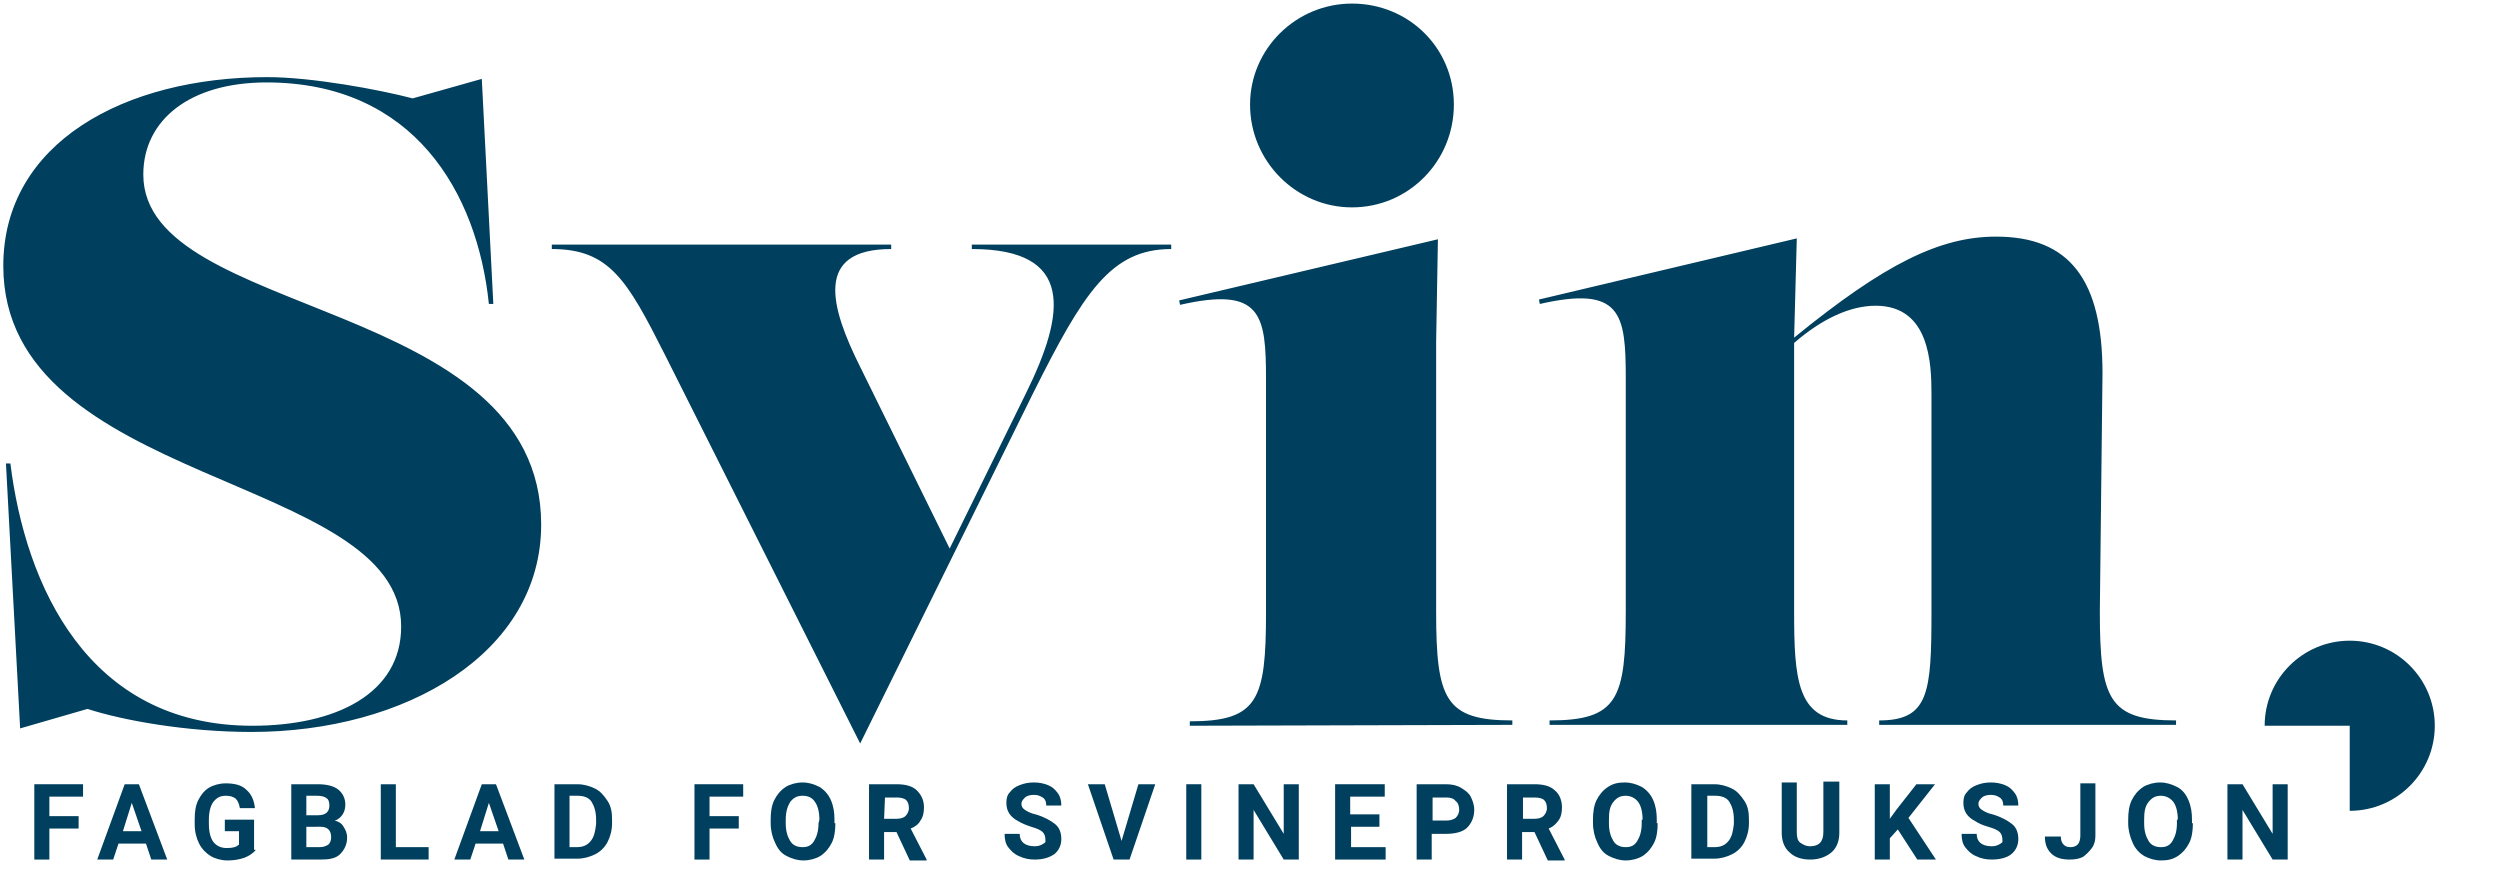
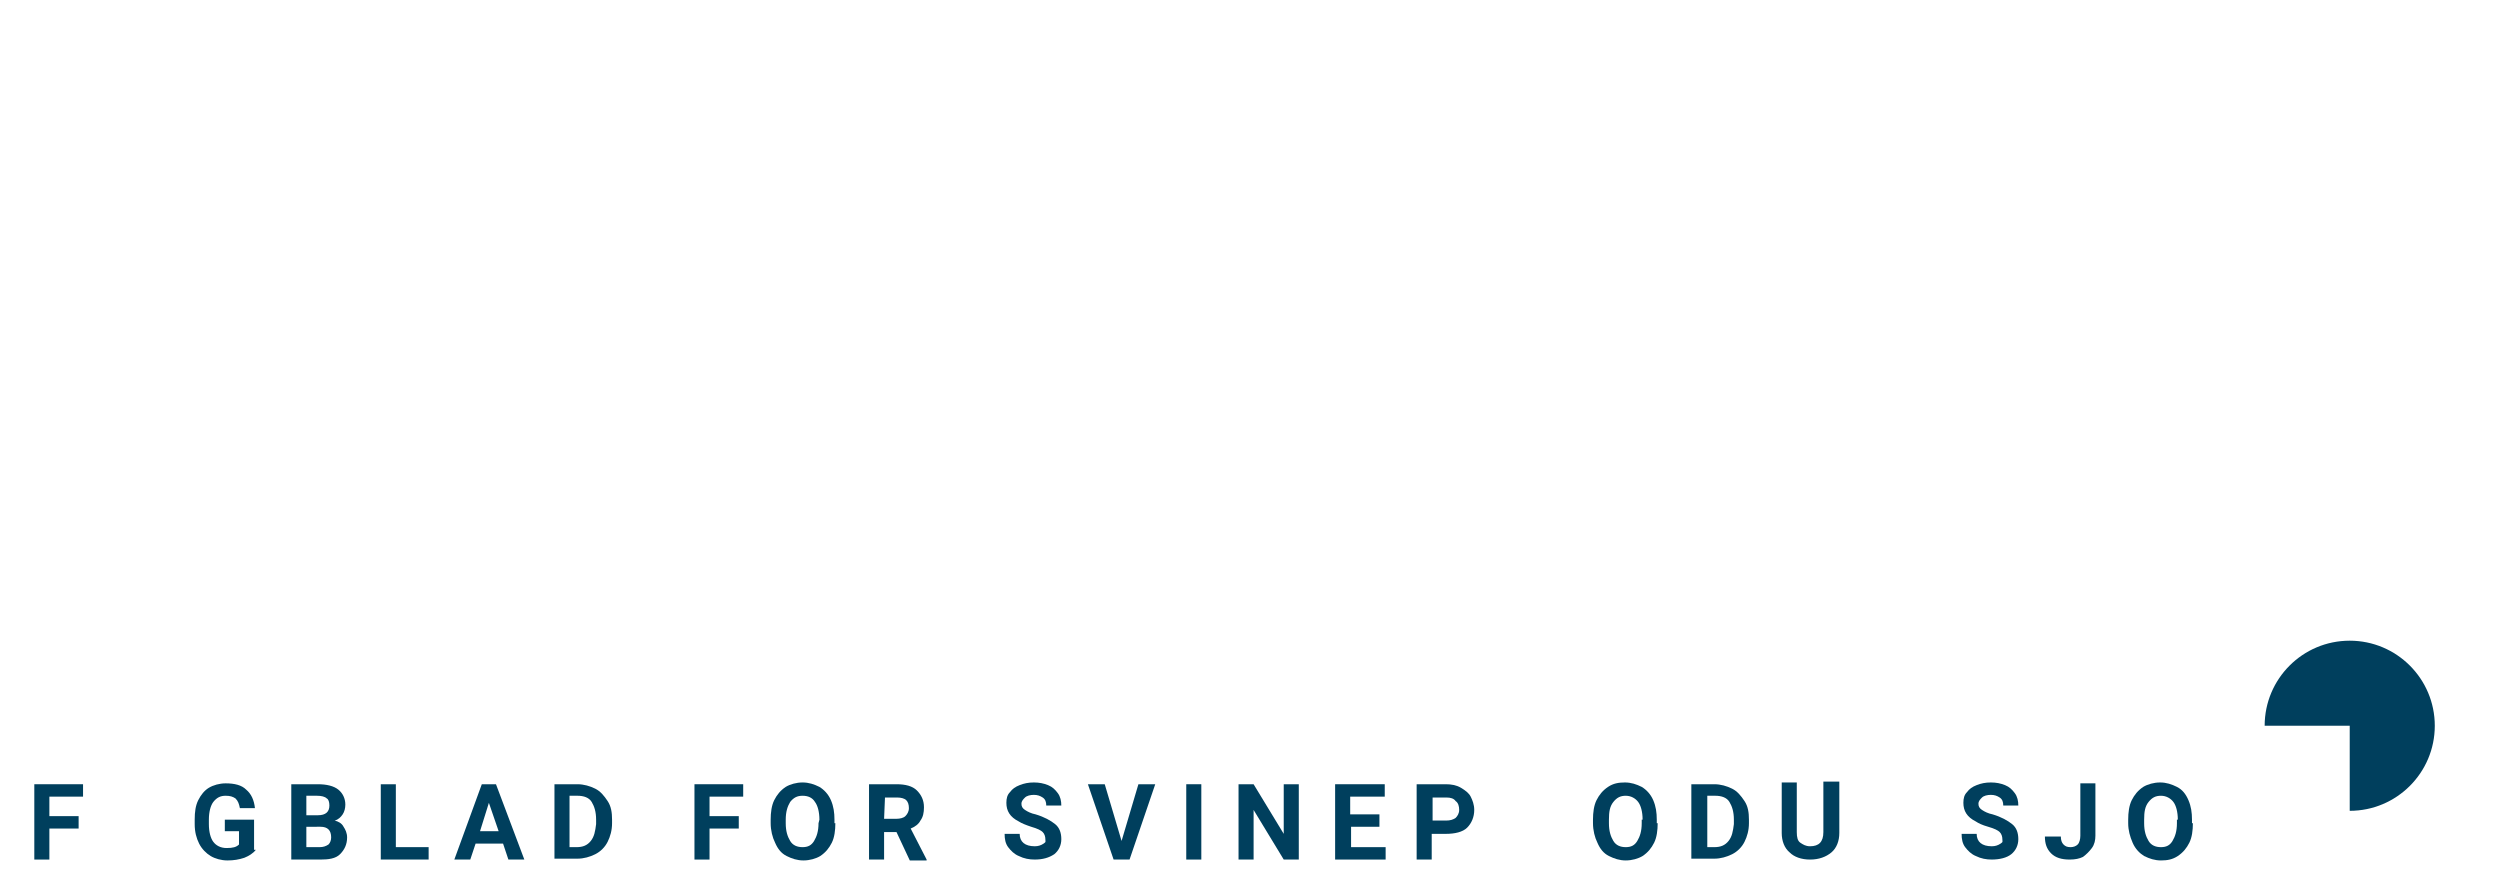
<svg xmlns="http://www.w3.org/2000/svg" version="1.1" id="Layer_1" x="0px" y="0px" viewBox="0 0 180 63" xml:space="preserve" width="180" height="63">
  <defs id="defs27" />
  <style type="text/css" id="style1">
	.st0{fill:#003F5D;}
</style>
  <g id="g2" transform="matrix(0.638,0,0,0.638,-97.185,-149.609)">
-     <path class="st0" d="m 389.6,276.6 c 0,-10.5 -3.7,-15.4 -12,-15.4 -6.3,0 -12.5,3 -22.8,11.4 l 0.3,-11.2 -29.1,6.9 0.1,0.5 c 9.2,-2.1 9.7,1.1 9.7,8.4 v 26.3 c 0,9.9 -0.9,12.3 -8.6,12.3 v 0.5 h 33.6 v -0.5 c -5.7,0 -6,-4.8 -6,-12.3 v -30.3 c 3.1,-2.7 6.3,-4.2 9.2,-4.2 6.1,0 6.3,6.5 6.3,10 v 24.5 c 0,9.2 -0.3,12.3 -5.9,12.3 v 0.5 h 33.5 v -0.5 c -7.6,0 -8.6,-2.4 -8.6,-12.3 z M 323,316.3 v -0.5 c -7.6,0 -8.6,-2.4 -8.6,-12.3 v -30.4 l 0.2,-11.6 -29.2,6.9 0.1,0.5 c 9.2,-2.1 9.7,1.1 9.7,8.4 v 26.3 c 0,9.9 -0.9,12.3 -8.6,12.3 v 0.5 z m -18.1,-58.4 c 6.4,0 11.5,-5.2 11.5,-11.6 0,-6.4 -5.1,-11.4 -11.5,-11.4 -6.3,0 -11.5,5.1 -11.5,11.4 0,6.4 5.2,11.6 11.5,11.6 m -42.9,4.7 c 11.6,0 10.6,7.2 6.1,16.3 l -8.6,17.5 -10.1,-20.5 c -3.4,-6.8 -5.2,-13.3 3.5,-13.3 v -0.5 h -38.3 v 0.5 c 6.5,0 8.5,3.5 12.7,11.8 l 22.1,44 19.5,-39.5 c 5.7,-11.4 8.8,-16.3 15.6,-16.3 v -0.5 H 262 Z m -81.3,54.5 c 17.4,0 32.7,-8.9 32.7,-23.4 0,-25.7 -44.9,-23.2 -44.9,-39.5 0,-6.2 5.3,-10.4 13.9,-10.4 16.6,0 23.8,12.4 25.1,25 h 0.5 l -1.3,-25.4 -7.8,2.2 c -3.8,-1 -11.4,-2.4 -16.4,-2.4 -16.1,0 -29.8,7.4 -29.8,21.3 0,24.9 44.9,23.4 44.9,40.7 0,7.6 -7.4,11.2 -16.8,11.2 -18.6,0 -25.6,-15.9 -27.3,-29.6 H 153 l 1.6,29.9 7.6,-2.2 c 4,1.3 11.2,2.6 18.5,2.6" id="path1" />
    <path class="st0" d="m 417.5,326 c 5.3,0 9.6,-4.3 9.6,-9.6 0,-5.3 -4.3,-9.6 -9.6,-9.6 -5.3,0 -9.6,4.3 -9.6,9.6 h 9.6 z" id="path2" />
  </g>
  <g id="g27" transform="matrix(0.638,0,0,0.638,-97.185,-149.609)">
    <path class="st0" d="m 161.2,328 h -3.3 v 3.5 h -1.7 V 323 h 5.5 v 1.4 h -3.8 v 2.2 h 3.3 z" id="path3" />
-     <path class="st0" d="m 168.8,329.7 h -3.1 l -0.6,1.8 h -1.8 l 3.1,-8.5 h 1.6 l 3.2,8.5 h -1.8 z m -2.6,-1.4 h 2.1 l -1.1,-3.2 z" id="path4" />
    <path class="st0" d="m 181.2,330.4 c -0.3,0.4 -0.8,0.7 -1.3,0.9 -0.6,0.2 -1.2,0.3 -1.9,0.3 -0.7,0 -1.4,-0.2 -1.9,-0.5 -0.5,-0.3 -1,-0.8 -1.3,-1.4 -0.3,-0.6 -0.5,-1.3 -0.5,-2.2 V 327 c 0,-0.9 0.1,-1.6 0.4,-2.2 0.3,-0.6 0.7,-1.1 1.2,-1.4 0.5,-0.3 1.2,-0.5 1.9,-0.5 1,0 1.8,0.2 2.3,0.7 0.6,0.5 0.9,1.2 1,2.1 h -1.7 c -0.1,-0.5 -0.2,-0.8 -0.5,-1.1 -0.3,-0.2 -0.6,-0.3 -1.1,-0.3 -0.6,0 -1,0.2 -1.4,0.7 -0.3,0.4 -0.5,1.1 -0.5,2 v 0.5 c 0,0.9 0.2,1.6 0.5,2 0.3,0.4 0.8,0.7 1.5,0.7 0.7,0 1.1,-0.1 1.4,-0.4 v -1.5 h -1.6 V 327 h 3.3 v 3.4 z" id="path5" />
    <path class="st0" d="M 185.2,331.5 V 323 h 3 c 1,0 1.8,0.2 2.3,0.6 0.5,0.4 0.8,1 0.8,1.7 0,0.4 -0.1,0.8 -0.3,1.1 -0.2,0.3 -0.5,0.6 -0.9,0.7 0.4,0.1 0.8,0.3 1,0.7 0.2,0.3 0.4,0.7 0.4,1.2 0,0.8 -0.3,1.4 -0.8,1.9 -0.5,0.5 -1.3,0.6 -2.2,0.6 z m 1.7,-5 h 1.3 c 0.9,0 1.3,-0.4 1.3,-1.1 0,-0.4 -0.1,-0.7 -0.3,-0.8 -0.2,-0.2 -0.6,-0.3 -1.1,-0.3 h -1.2 z m 0,1.3 v 2.3 h 1.5 c 0.4,0 0.7,-0.1 1,-0.3 0.2,-0.2 0.3,-0.5 0.3,-0.8 0,-0.8 -0.4,-1.2 -1.2,-1.2 z" id="path6" />
    <path class="st0" d="m 197,330.1 h 3.7 v 1.4 h -5.4 V 323 h 1.7 z" id="path7" />
    <path class="st0" d="M 209.1,329.7 H 206 l -0.6,1.8 h -1.8 l 3.1,-8.5 h 1.6 l 3.2,8.5 h -1.8 z m -2.6,-1.4 h 2.1 l -1.1,-3.2 z" id="path8" />
    <path class="st0" d="M 214.9,331.5 V 323 h 2.6 c 0.7,0 1.4,0.2 2,0.5 0.6,0.3 1,0.8 1.4,1.4 0.4,0.6 0.5,1.3 0.5,2.1 v 0.4 c 0,0.8 -0.2,1.5 -0.5,2.1 -0.3,0.6 -0.8,1.1 -1.4,1.4 -0.6,0.3 -1.3,0.5 -2,0.5 h -2.6 z m 1.7,-7.1 v 5.7 h 0.8 c 0.7,0 1.2,-0.2 1.6,-0.7 0.4,-0.5 0.5,-1.1 0.6,-1.9 V 327 c 0,-0.9 -0.2,-1.5 -0.5,-2 -0.3,-0.5 -0.9,-0.7 -1.6,-0.7 h -0.9 z" id="path9" />
    <path class="st0" d="m 235.7,328 h -3.3 v 3.5 h -1.7 V 323 h 5.5 v 1.4 h -3.8 v 2.2 h 3.3 z" id="path10" />
    <path class="st0" d="m 246.6,327.4 c 0,0.8 -0.1,1.6 -0.4,2.2 -0.3,0.6 -0.7,1.1 -1.3,1.5 -0.5,0.3 -1.2,0.5 -1.9,0.5 -0.7,0 -1.3,-0.2 -1.9,-0.5 -0.6,-0.3 -1,-0.8 -1.3,-1.5 -0.3,-0.6 -0.5,-1.4 -0.5,-2.2 V 327 c 0,-0.8 0.1,-1.6 0.4,-2.2 0.3,-0.6 0.7,-1.1 1.3,-1.5 0.5,-0.3 1.2,-0.5 1.9,-0.5 0.7,0 1.3,0.2 1.9,0.5 0.5,0.3 1,0.8 1.3,1.5 0.3,0.7 0.4,1.4 0.4,2.2 v 0.4 z m -1.8,-0.4 c 0,-0.9 -0.2,-1.6 -0.5,-2 -0.3,-0.5 -0.8,-0.7 -1.4,-0.7 -0.6,0 -1,0.2 -1.4,0.7 -0.3,0.5 -0.5,1.1 -0.5,2 v 0.4 c 0,0.9 0.2,1.5 0.5,2 0.3,0.5 0.8,0.7 1.4,0.7 0.6,0 1,-0.2 1.3,-0.7 0.3,-0.5 0.5,-1.1 0.5,-2 z" id="path11" />
    <path class="st0" d="m 253.5,328.4 h -1.4 v 3.1 h -1.7 V 323 h 3.1 c 1,0 1.8,0.2 2.3,0.7 0.5,0.5 0.8,1.1 0.8,1.9 0,0.6 -0.1,1.1 -0.4,1.5 -0.2,0.4 -0.6,0.7 -1.1,0.9 l 1.8,3.5 v 0.1 H 255 Z m -1.4,-1.5 h 1.4 c 0.4,0 0.8,-0.1 1,-0.3 0.2,-0.2 0.4,-0.5 0.4,-0.9 0,-0.4 -0.1,-0.7 -0.3,-0.9 -0.2,-0.2 -0.6,-0.3 -1,-0.3 h -1.4 z" id="path12" />
    <path class="st0" d="m 270.3,329.2 c 0,-0.3 -0.1,-0.6 -0.3,-0.8 -0.2,-0.2 -0.6,-0.4 -1.3,-0.6 -0.6,-0.2 -1.1,-0.4 -1.4,-0.6 -1,-0.5 -1.4,-1.2 -1.4,-2.1 0,-0.5 0.1,-0.9 0.4,-1.2 0.3,-0.4 0.6,-0.6 1.1,-0.8 0.5,-0.2 1,-0.3 1.6,-0.3 0.6,0 1.1,0.1 1.6,0.3 0.5,0.2 0.8,0.5 1.1,0.9 0.3,0.4 0.4,0.9 0.4,1.4 h -1.7 c 0,-0.4 -0.1,-0.7 -0.4,-0.9 -0.3,-0.2 -0.6,-0.3 -1,-0.3 -0.4,0 -0.8,0.1 -1,0.3 -0.2,0.2 -0.4,0.4 -0.4,0.7 0,0.3 0.1,0.5 0.4,0.7 0.3,0.2 0.7,0.4 1.2,0.5 1,0.3 1.7,0.7 2.2,1.1 0.5,0.4 0.7,1 0.7,1.7 0,0.7 -0.3,1.3 -0.8,1.7 -0.6,0.4 -1.3,0.6 -2.2,0.6 -0.6,0 -1.2,-0.1 -1.8,-0.4 -0.5,-0.2 -0.9,-0.6 -1.2,-1 -0.3,-0.4 -0.4,-0.9 -0.4,-1.5 h 1.7 c 0,0.9 0.6,1.4 1.7,1.4 0.4,0 0.7,-0.1 1,-0.3 0.3,-0.2 0.2,-0.2 0.2,-0.5 z" id="path13" />
    <path class="st0" d="m 278.9,329.4 1.9,-6.4 h 1.9 l -2.9,8.5 H 278 l -2.9,-8.5 h 1.9 z" id="path14" />
    <path class="st0" d="m 287.9,331.5 h -1.7 V 323 h 1.7 z" id="path15" />
    <path class="st0" d="m 298.9,331.5 h -1.7 l -3.4,-5.6 v 5.6 h -1.7 V 323 h 1.7 l 3.4,5.6 V 323 h 1.7 z" id="path16" />
    <path class="st0" d="m 308.1,327.8 h -3.3 v 2.3 h 3.9 v 1.4 H 303 V 323 h 5.6 v 1.4 h -3.9 v 2 h 3.3 v 1.4 z" id="path17" />
    <path class="st0" d="m 313.9,328.5 v 3 h -1.7 V 323 h 3.3 c 0.6,0 1.2,0.1 1.7,0.4 0.5,0.3 0.9,0.6 1.1,1 0.2,0.4 0.4,0.9 0.4,1.5 0,0.8 -0.3,1.5 -0.8,2 -0.5,0.5 -1.4,0.7 -2.4,0.7 h -1.6 z m 0,-1.4 h 1.6 c 0.5,0 0.8,-0.1 1.1,-0.3 0.2,-0.2 0.4,-0.5 0.4,-0.9 0,-0.4 -0.1,-0.8 -0.4,-1 -0.2,-0.3 -0.6,-0.4 -1,-0.4 H 314 v 2.6 z" id="path18" />
-     <path class="st0" d="m 325.5,328.4 h -1.4 v 3.1 h -1.7 V 323 h 3.1 c 1,0 1.8,0.2 2.3,0.7 0.5,0.4 0.8,1.1 0.8,1.9 0,0.6 -0.1,1.1 -0.4,1.5 -0.3,0.4 -0.6,0.7 -1.1,0.9 l 1.8,3.5 v 0.1 H 327 Z m -1.4,-1.5 h 1.4 c 0.4,0 0.8,-0.1 1,-0.3 0.2,-0.2 0.4,-0.5 0.4,-0.9 0,-0.4 -0.1,-0.7 -0.3,-0.9 -0.2,-0.2 -0.6,-0.3 -1,-0.3 h -1.4 v 2.4 z" id="path19" />
    <path class="st0" d="m 339.4,327.4 c 0,0.8 -0.1,1.6 -0.4,2.2 -0.3,0.6 -0.7,1.1 -1.3,1.5 -0.5,0.3 -1.2,0.5 -1.9,0.5 -0.7,0 -1.3,-0.2 -1.9,-0.5 -0.6,-0.3 -1,-0.8 -1.3,-1.5 -0.3,-0.6 -0.5,-1.4 -0.5,-2.2 V 327 c 0,-0.8 0.1,-1.6 0.4,-2.2 0.3,-0.6 0.7,-1.1 1.3,-1.5 0.6,-0.4 1.2,-0.5 1.9,-0.5 0.7,0 1.3,0.2 1.9,0.5 0.5,0.3 1,0.8 1.3,1.5 0.3,0.7 0.4,1.4 0.4,2.2 v 0.4 z m -1.7,-0.4 c 0,-0.9 -0.2,-1.6 -0.5,-2 -0.3,-0.4 -0.8,-0.7 -1.4,-0.7 -0.6,0 -1,0.2 -1.4,0.7 -0.4,0.5 -0.5,1.1 -0.5,2 v 0.4 c 0,0.9 0.2,1.5 0.5,2 0.3,0.5 0.8,0.7 1.4,0.7 0.6,0 1,-0.2 1.3,-0.7 0.3,-0.5 0.5,-1.1 0.5,-2 V 327 Z" id="path20" />
    <path class="st0" d="M 343.2,331.5 V 323 h 2.6 c 0.7,0 1.4,0.2 2,0.5 0.6,0.3 1,0.8 1.4,1.4 0.4,0.6 0.5,1.3 0.5,2.1 v 0.4 c 0,0.8 -0.2,1.5 -0.5,2.1 -0.3,0.6 -0.8,1.1 -1.4,1.4 -0.6,0.3 -1.3,0.5 -2,0.5 h -2.6 z m 1.8,-7.1 v 5.7 h 0.8 c 0.7,0 1.2,-0.2 1.6,-0.7 0.4,-0.5 0.5,-1.1 0.6,-1.9 V 327 c 0,-0.9 -0.2,-1.5 -0.5,-2 -0.3,-0.5 -0.9,-0.7 -1.6,-0.7 H 345 Z" id="path21" />
    <path class="st0" d="m 359.9,322.9 v 5.6 c 0,0.9 -0.3,1.7 -0.9,2.2 -0.6,0.5 -1.4,0.8 -2.4,0.8 -1,0 -1.8,-0.3 -2.3,-0.8 -0.6,-0.5 -0.9,-1.3 -0.9,-2.2 v -5.7 h 1.7 v 5.6 c 0,0.6 0.1,1 0.4,1.2 0.3,0.2 0.6,0.4 1.1,0.4 1,0 1.5,-0.5 1.5,-1.6 v -5.7 h 1.8 z" id="path22" />
-     <path class="st0" d="m 366.5,328.1 -0.9,1 v 2.4 h -1.7 V 323 h 1.7 v 3.9 l 0.8,-1.1 2.2,-2.8 h 2.1 l -3,3.8 3.1,4.7 h -2.1 z" id="path23" />
    <path class="st0" d="m 378.3,329.2 c 0,-0.3 -0.1,-0.6 -0.3,-0.8 -0.2,-0.2 -0.6,-0.4 -1.3,-0.6 -0.7,-0.2 -1.1,-0.4 -1.4,-0.6 -1,-0.5 -1.4,-1.2 -1.4,-2.1 0,-0.5 0.1,-0.9 0.4,-1.2 0.3,-0.4 0.6,-0.6 1.1,-0.8 0.5,-0.2 1,-0.3 1.6,-0.3 0.6,0 1.1,0.1 1.6,0.3 0.5,0.2 0.8,0.5 1.1,0.9 0.3,0.4 0.4,0.9 0.4,1.4 h -1.7 c 0,-0.4 -0.1,-0.7 -0.4,-0.9 -0.3,-0.2 -0.6,-0.3 -1,-0.3 -0.4,0 -0.8,0.1 -1,0.3 -0.2,0.2 -0.4,0.4 -0.4,0.7 0,0.3 0.1,0.5 0.4,0.7 0.3,0.2 0.7,0.4 1.2,0.5 1,0.3 1.7,0.7 2.2,1.1 0.5,0.4 0.7,1 0.7,1.7 0,0.7 -0.3,1.3 -0.8,1.7 -0.5,0.4 -1.3,0.6 -2.2,0.6 -0.6,0 -1.2,-0.1 -1.8,-0.4 -0.5,-0.2 -0.9,-0.6 -1.2,-1 -0.3,-0.4 -0.4,-0.9 -0.4,-1.5 h 1.7 c 0,0.9 0.6,1.4 1.7,1.4 0.4,0 0.7,-0.1 1,-0.3 0.3,-0.2 0.2,-0.2 0.2,-0.5 z" id="path24" />
    <path class="st0" d="m 387.1,322.9 h 1.7 v 5.9 c 0,0.5 -0.1,1 -0.4,1.4 -0.3,0.4 -0.6,0.7 -1,1 -0.4,0.2 -0.9,0.3 -1.5,0.3 -0.9,0 -1.6,-0.2 -2.1,-0.7 -0.5,-0.5 -0.7,-1.1 -0.7,-1.9 h 1.8 c 0,0.4 0.1,0.7 0.3,0.9 0.2,0.2 0.4,0.3 0.8,0.3 0.3,0 0.6,-0.1 0.8,-0.3 0.2,-0.2 0.3,-0.6 0.3,-1 z" id="path25" />
    <path class="st0" d="m 399.8,327.4 c 0,0.8 -0.1,1.6 -0.4,2.2 -0.3,0.6 -0.7,1.1 -1.3,1.5 -0.6,0.4 -1.2,0.5 -1.9,0.5 -0.7,0 -1.3,-0.2 -1.9,-0.5 -0.5,-0.3 -1,-0.8 -1.3,-1.5 -0.3,-0.7 -0.5,-1.4 -0.5,-2.2 V 327 c 0,-0.8 0.1,-1.6 0.4,-2.2 0.3,-0.6 0.7,-1.1 1.3,-1.5 0.5,-0.3 1.2,-0.5 1.9,-0.5 0.7,0 1.3,0.2 1.9,0.5 0.6,0.3 1,0.8 1.3,1.5 0.3,0.7 0.4,1.4 0.4,2.2 v 0.4 z m -1.7,-0.4 c 0,-0.9 -0.2,-1.6 -0.5,-2 -0.3,-0.4 -0.8,-0.7 -1.4,-0.7 -0.6,0 -1,0.2 -1.4,0.7 -0.4,0.5 -0.5,1.1 -0.5,2 v 0.4 c 0,0.9 0.2,1.5 0.5,2 0.3,0.5 0.8,0.7 1.4,0.7 0.6,0 1,-0.2 1.3,-0.7 0.3,-0.5 0.5,-1.1 0.5,-2 V 327 Z" id="path26" />
-     <path class="st0" d="m 410.5,331.5 h -1.7 l -3.4,-5.6 v 5.6 h -1.7 V 323 h 1.7 l 3.4,5.6 V 323 h 1.7 z" id="path27" />
  </g>
</svg>